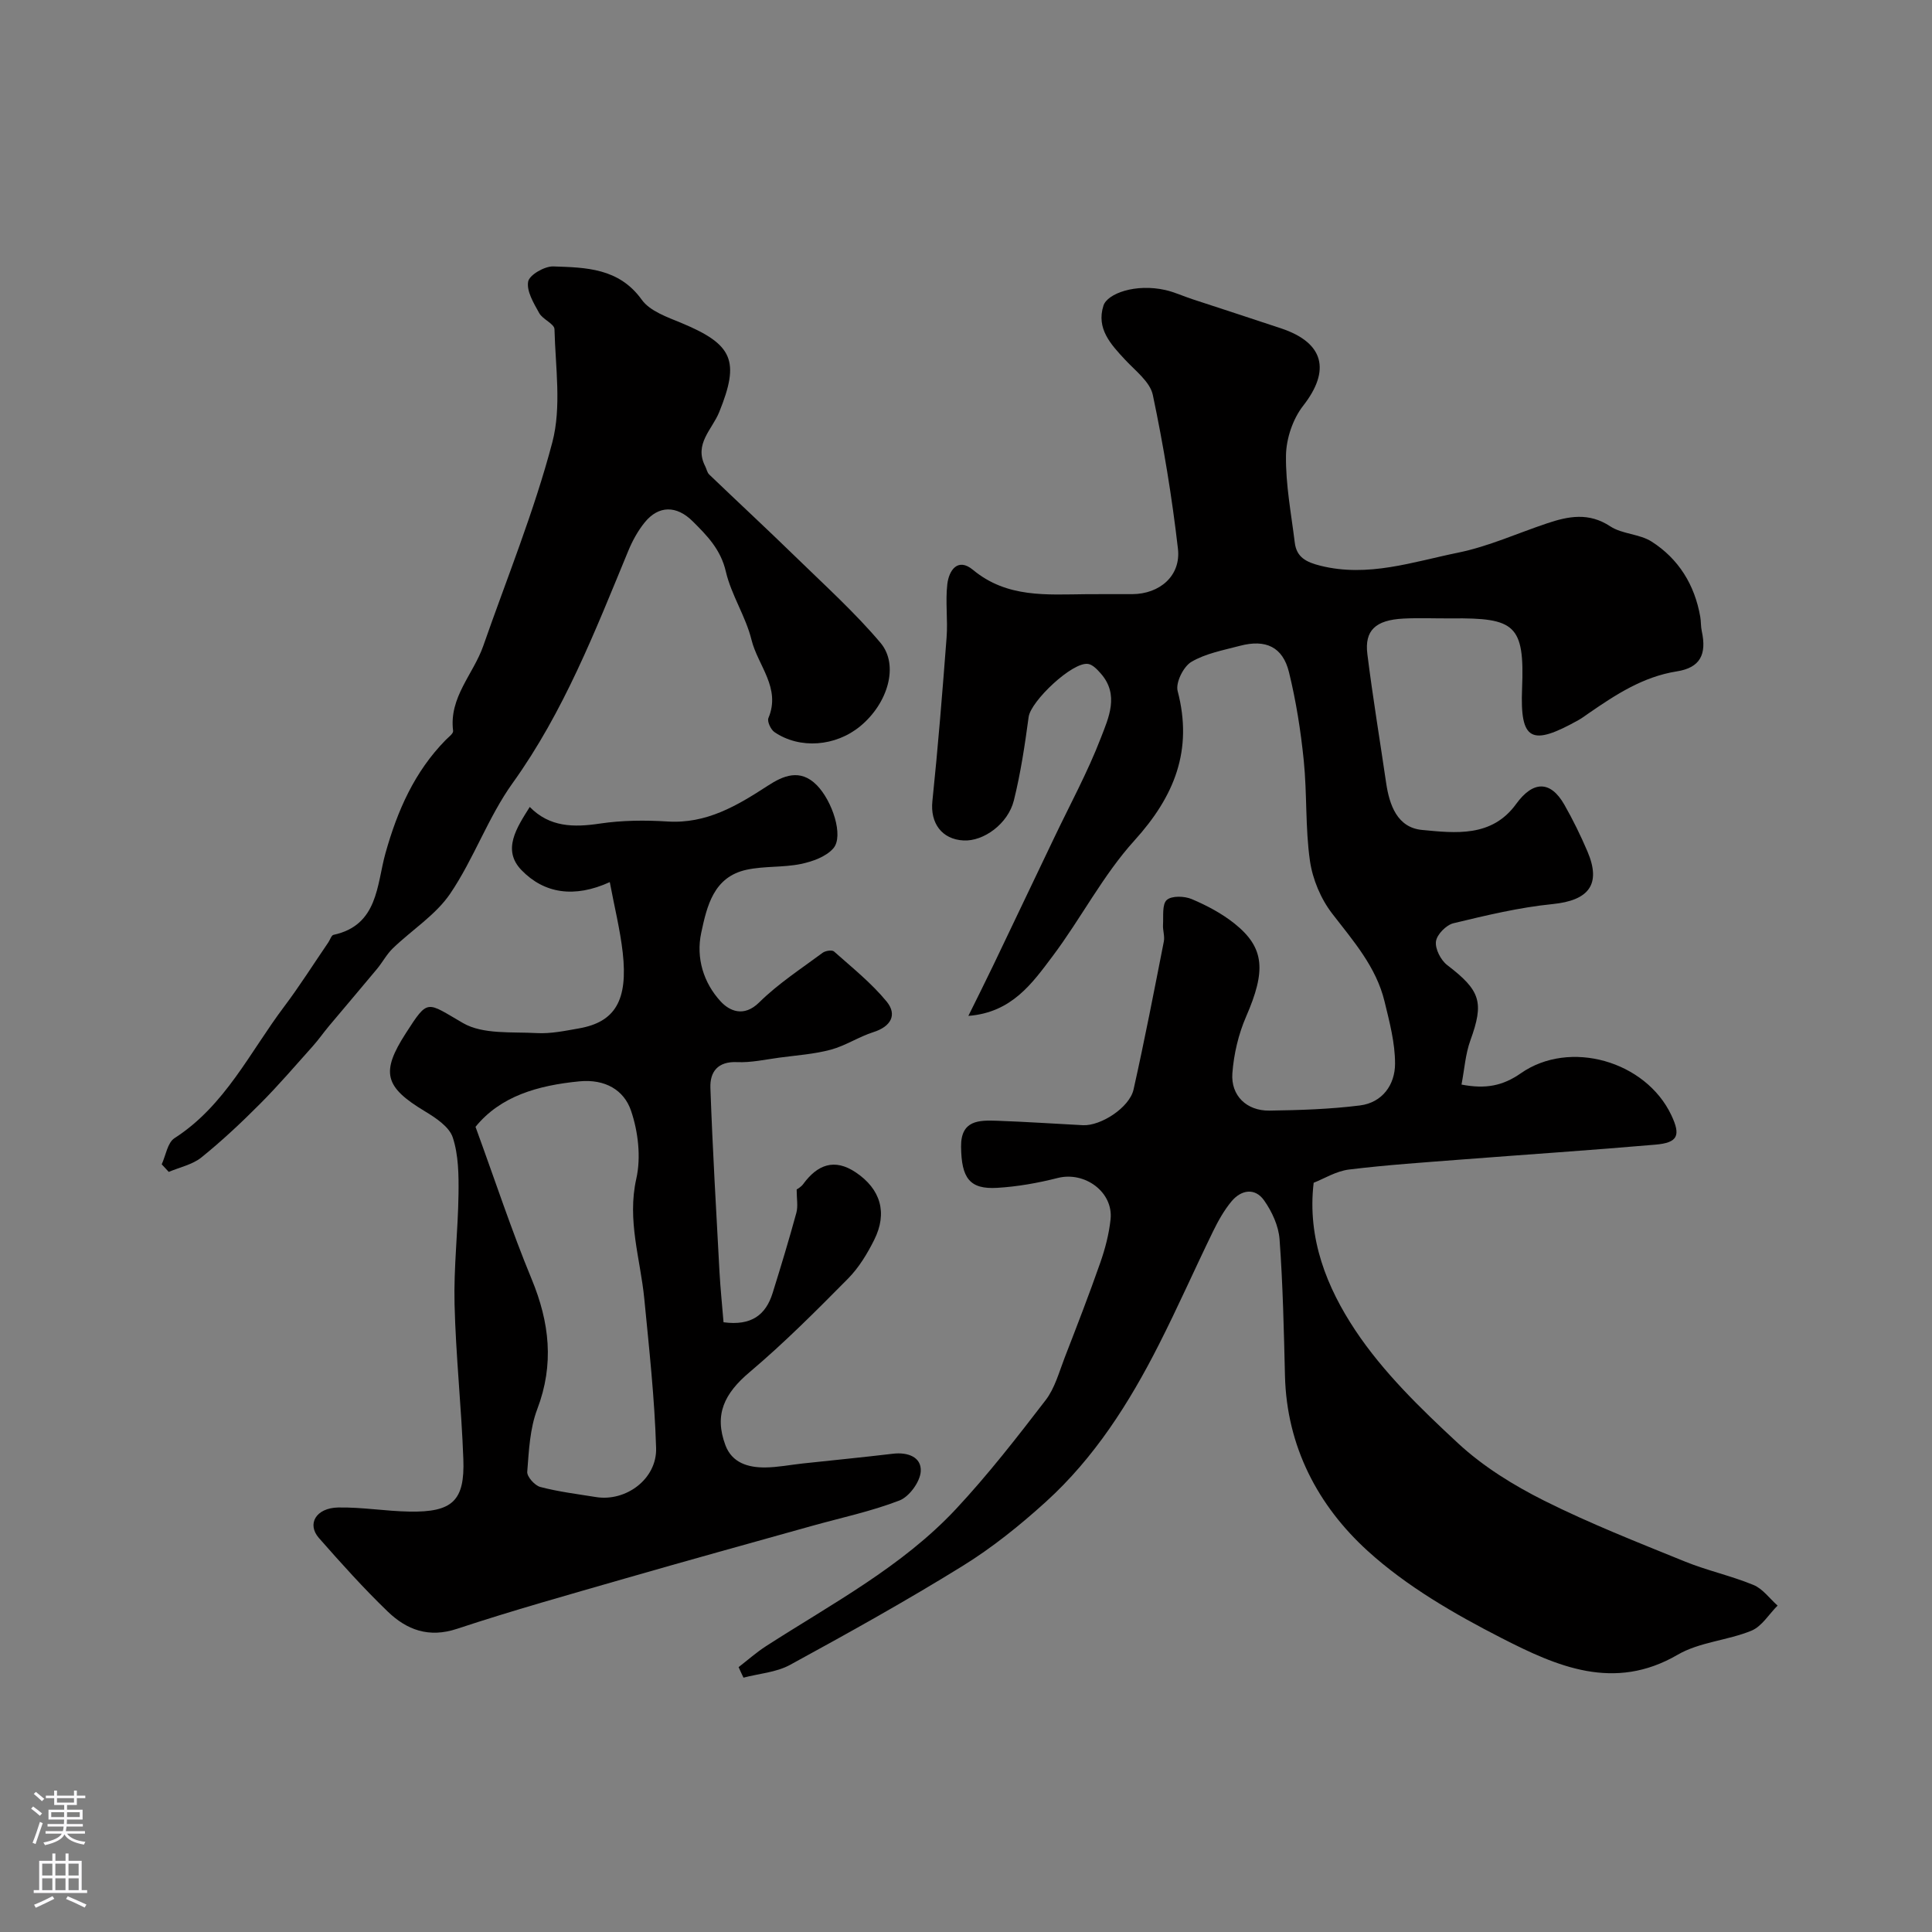
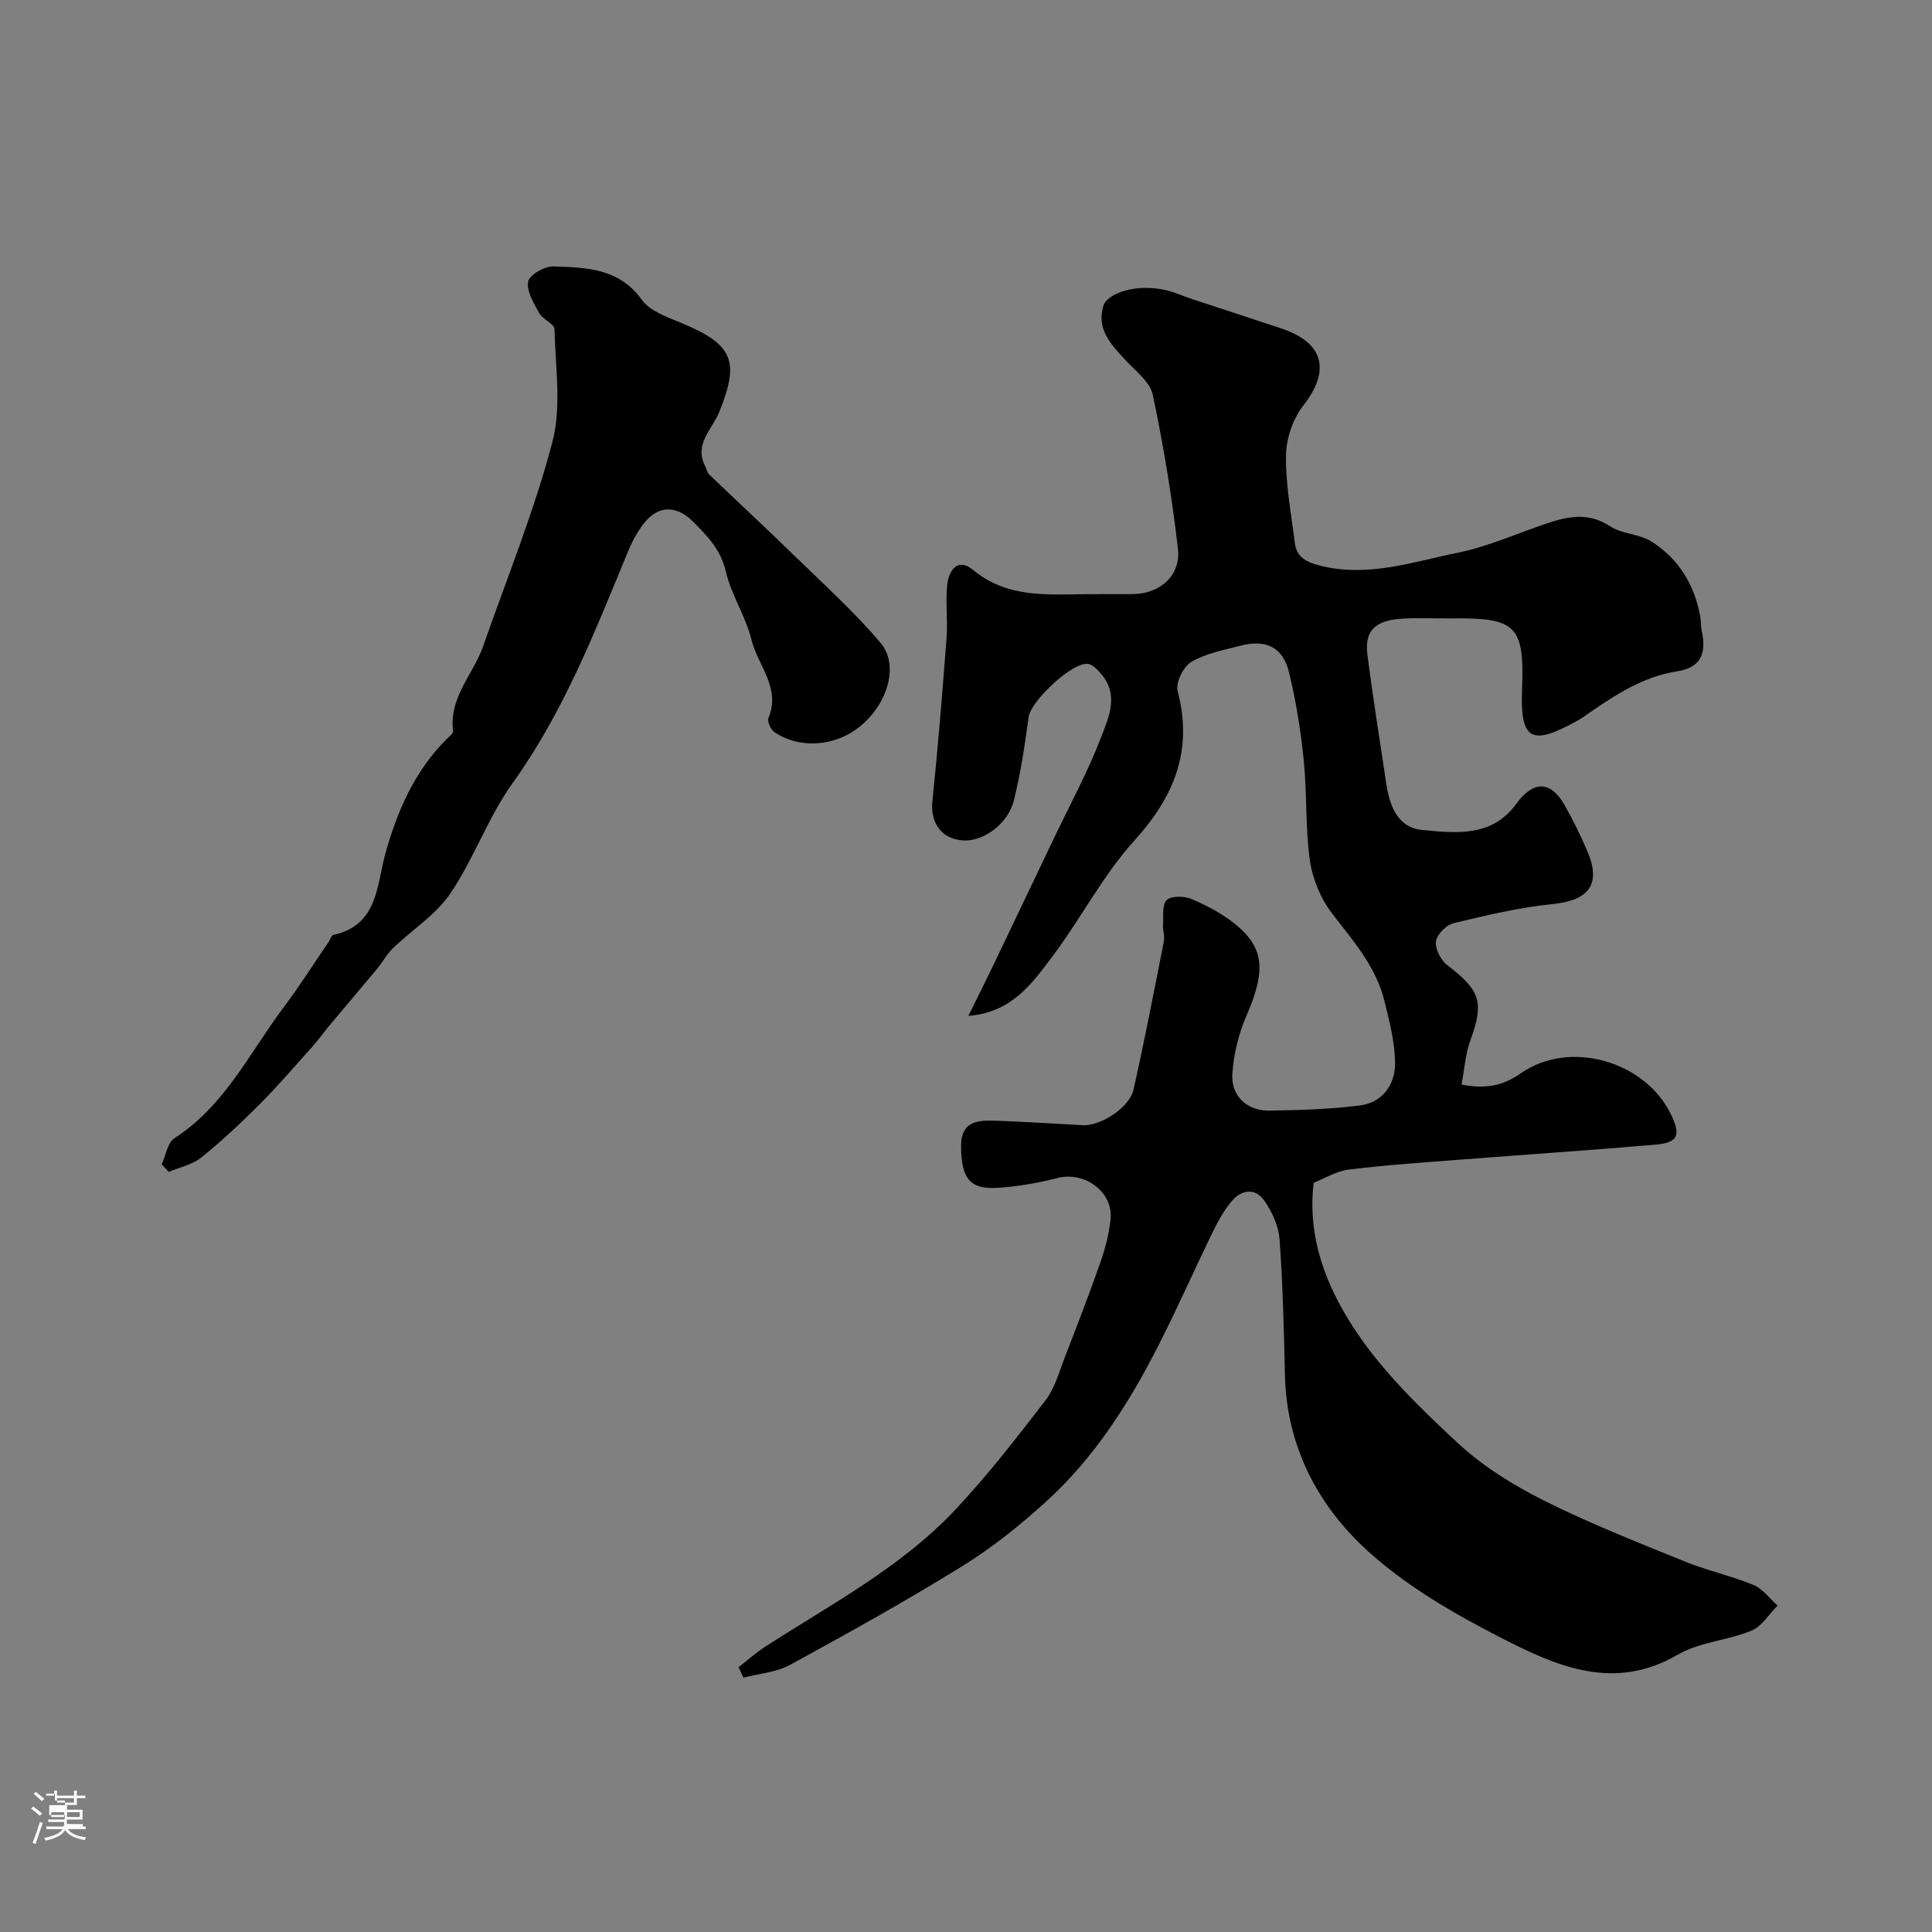
<svg xmlns="http://www.w3.org/2000/svg" enable-background="new 0 0 400 400" viewBox="0 0 400 400">
  <rect x="0" y="0" width="400" height="400" fill="#808080" stroke="none" />
  <g fill="#010000">
    <path d="m152.92 345.16c1.89-1.46 3.69-3.06 5.69-4.35 13.61-8.77 28.1-16.39 39.3-28.37 6.64-7.11 12.65-14.84 18.59-22.57 1.9-2.48 2.77-5.79 3.93-8.79 2.53-6.52 5.06-13.05 7.37-19.65 1.01-2.89 1.81-5.94 2.13-8.98.6-5.66-5.36-9.99-10.95-8.56-4.09 1.04-8.32 1.79-12.52 2.04-5.7.34-7.41-1.99-7.48-8.52-.06-5.51 3.7-5.5 7.46-5.37 5.92.21 11.84.61 17.76.92 3.7.19 9.65-3.65 10.49-7.39 2.28-10.17 4.26-20.42 6.27-30.65.22-1.1-.24-2.31-.17-3.45.11-1.78-.22-4.25.78-5.14 1.02-.91 3.66-.82 5.17-.18 3.12 1.32 6.23 2.97 8.86 5.07 6.27 5.02 6.51 9.79 2.4 19.24-1.59 3.65-2.55 7.76-2.85 11.73-.35 4.65 2.96 7.81 7.65 7.75 6.26-.09 12.56-.29 18.77-1.07 4.64-.59 7.26-4.29 7.26-8.65.01-4.3-1.15-8.66-2.18-12.9-1.73-7.13-6.45-12.49-10.82-18.15-2.36-3.05-4.07-7.12-4.62-10.94-.98-6.84-.58-13.87-1.28-20.76-.62-6.14-1.59-12.31-3.06-18.3-1.29-5.25-4.83-6.87-10.16-5.46-3.43.91-7.09 1.57-10.06 3.33-1.64.97-3.29 4.31-2.83 6.03 3.2 12.25-.64 21.77-8.95 30.95-6.52 7.19-11.06 16.13-16.94 23.95-4.23 5.62-8.44 11.66-17.44 12.36 1.71-3.47 3.45-6.92 5.12-10.4 4.21-8.79 8.4-17.58 12.6-26.38 3.29-6.91 6.97-13.66 9.71-20.78 1.6-4.15 3.85-8.91.01-13.3-.73-.83-1.68-1.86-2.64-2.01-3.23-.51-11.88 7.71-12.32 10.97-.78 5.8-1.65 11.62-3.06 17.29-1.21 4.86-6.27 8.49-10.39 8.29-4.56-.22-6.95-3.64-6.48-8.13 1.17-11.27 2.08-22.58 2.94-33.88.28-3.67-.27-7.41.15-11.05.33-2.84 2.15-5.59 5.31-2.97 7.06 5.86 15.28 5.11 23.47 5.04 3.17-.03 6.33 0 9.5-.01 5.69-.02 10.12-3.8 9.47-9.4-1.23-10.68-2.98-21.32-5.2-31.84-.57-2.71-3.6-4.99-5.71-7.26-2.99-3.21-6.04-6.47-4.51-11.24.81-2.5 6.65-4.62 12.83-3.22 1.89.43 3.68 1.27 5.54 1.88 6.15 2.03 12.31 4.01 18.45 6.07 8.89 2.98 10.22 8.73 4.53 16-2.14 2.74-3.51 6.8-3.56 10.29-.09 6.01 1.08 12.04 1.82 18.06.37 3.04 2.38 4.04 5.28 4.77 9.89 2.48 19.19-.8 28.54-2.7 6.28-1.28 12.26-4.01 18.39-6.06 4.43-1.49 8.66-2.32 13.1.61 2.48 1.63 6.06 1.56 8.57 3.16 5.6 3.58 8.92 8.96 10.07 15.57.17.97.1 1.99.31 2.95 1.06 4.86-.33 7.59-5.16 8.35-7.02 1.11-12.65 4.82-18.27 8.69-.67.46-1.32.96-2.03 1.36-9.82 5.5-12.18 4.38-11.74-6.5.54-13.2-1.47-14.65-14.57-14.52-3.33.03-6.67-.13-10 .04-5.76.3-8.08 2.44-7.46 7.37 1.11 8.89 2.58 17.74 3.88 26.62.68 4.66 2.33 9.28 7.43 9.77 6.93.66 14.45 1.57 19.48-5.36 3.51-4.85 7.12-4.9 9.99.13 1.78 3.12 3.37 6.37 4.78 9.67 2.92 6.84.28 10.16-7.21 10.91-6.92.69-13.76 2.34-20.54 3.97-1.49.36-3.43 2.34-3.61 3.77-.2 1.54 1 3.87 2.33 4.89 6.92 5.29 7.66 7.7 4.79 15.61-1.02 2.82-1.22 5.94-1.83 9.13 5 .96 8.54.27 12.28-2.34 10.15-7.08 25.86-2.51 31.15 8.65 2.01 4.24 1.38 5.73-3.31 6.13-13.28 1.15-26.58 2.03-39.87 3.06-7.86.61-15.73 1.13-23.55 2.09-2.66.33-5.17 1.9-7.31 2.74-1.38 11.58 2.78 21.75 8.61 30.53 5.77 8.69 13.55 16.23 21.27 23.39 5.18 4.81 11.47 8.7 17.83 11.89 9.44 4.73 19.32 8.61 29.11 12.59 4.64 1.89 9.61 2.96 14.24 4.87 1.92.79 3.34 2.81 4.99 4.27-1.79 1.78-3.26 4.31-5.42 5.2-4.95 2.03-10.75 2.34-15.26 4.97-13.19 7.69-25.05 2.39-36.42-3.42-9.81-5.02-19.7-10.73-27.78-18.08-10.29-9.36-16.75-21.61-17.11-36.24-.23-9.43-.43-18.86-1.12-28.26-.2-2.78-1.57-5.75-3.21-8.07-1.88-2.66-4.73-2.2-6.73.2-1.55 1.86-2.77 4.05-3.84 6.24-3.8 7.8-7.3 15.74-11.23 23.47-6.1 12.02-13.31 23.37-23.37 32.5-5.38 4.88-11.13 9.51-17.28 13.31-11.65 7.21-23.64 13.88-35.68 20.45-2.85 1.56-6.42 1.8-9.65 2.65-.37-.75-.69-1.47-1.01-2.18z" />
-     <path d="m149.8 273.76c5.78.78 8.75-1.53 10.16-6.04 1.72-5.52 3.4-11.05 4.92-16.63.37-1.36.06-2.9.06-4.82.13-.1.89-.49 1.34-1.1 2.94-4.03 6.46-5.42 10.9-2.44 5.15 3.46 6.61 8.37 3.82 13.96-1.44 2.89-3.2 5.79-5.45 8.06-6.57 6.64-13.19 13.29-20.32 19.31-5.28 4.45-7.41 8.81-5.04 15.16 1.37 3.65 4.7 4.63 8.22 4.6 2.59-.02 5.17-.54 7.76-.82 6.23-.67 12.47-1.28 18.7-2.02 3.07-.37 5.95.68 5.76 3.67-.14 2.15-2.38 5.23-4.41 6.01-5.88 2.27-12.12 3.58-18.22 5.29-12.82 3.59-25.65 7.13-38.45 10.82-11.68 3.37-23.4 6.64-34.93 10.46-5.86 1.94-10.41.21-14.34-3.57-5-4.82-9.65-10-14.24-15.22-2.56-2.91-.62-6.24 3.97-6.33 4.92-.09 9.86.77 14.79.85 8.87.15 11.45-2.23 11.13-10.86-.39-10.71-1.56-21.39-1.82-32.1-.19-7.58.72-15.19.82-22.79.05-3.92.01-8.06-1.19-11.71-.73-2.22-3.53-4.07-5.79-5.43-8.33-5.02-9.16-8.03-3.93-16.15 4.69-7.28 4.24-6.49 11.85-2.1 4.13 2.38 10.1 1.78 15.26 2.07 2.9.16 5.88-.47 8.78-.98 7.45-1.32 10.13-5.81 9.02-15.68-.54-4.77-1.72-9.46-2.68-14.6-7.34 3.35-13.59 2.38-18.3-2.5-4.05-4.2-.95-8.79 1.73-13.06 4.11 4.2 9.08 4.26 14.54 3.44 4.58-.68 9.33-.72 13.96-.43 8.1.52 14.42-3.27 20.81-7.42 3.11-2.02 6.65-3.62 10.12-.1 3.21 3.26 5.62 10.53 3.43 13.07-1.51 1.75-4.34 2.75-6.75 3.25-3.66.75-7.56.4-11.21 1.19-6.84 1.48-8.21 7.5-9.4 13.06-1.11 5.21.48 10.35 4.01 14.19 1.8 1.96 4.79 3.39 8 .21 3.93-3.88 8.66-6.95 13.12-10.26.57-.43 1.96-.64 2.36-.28 3.75 3.34 7.74 6.52 10.9 10.37 2.24 2.74.89 5.18-2.74 6.33-3.01.95-5.76 2.81-8.8 3.63-3.45.93-7.09 1.17-10.66 1.65-2.92.39-5.86 1.06-8.77.93-4.01-.18-5.63 2.03-5.52 5.31.45 12.7 1.2 25.4 1.88 38.09.19 3.42.54 6.81.84 10.46zm-51.35-40.46c4.07 11.14 7.47 21.49 11.62 31.52 3.71 8.98 4.7 17.64 1.16 26.94-1.53 4.02-1.73 8.6-2.07 12.96-.08 1.01 1.56 2.84 2.7 3.14 3.77.99 7.67 1.47 11.53 2.09 6.19 1 12.64-3.73 12.45-10.15-.31-10.33-1.45-20.64-2.45-30.94-.81-8.24-3.59-16.19-1.65-24.82 1-4.44.39-9.74-1.1-14.1-1.46-4.26-5.35-6.57-10.68-6.06-8.65.84-16.37 3.08-21.51 9.42z" />
    <path d="m33.48 241.06c.85-1.84 1.2-4.48 2.64-5.41 10.47-6.73 15.6-17.8 22.71-27.24 3.23-4.29 6.1-8.85 9.14-13.29.37-.54.63-1.47 1.08-1.57 9.26-1.99 8.94-10.4 10.75-16.88 2.48-8.85 6.01-16.88 12.49-23.48.58-.59 1.6-1.32 1.52-1.88-.88-6.94 4.19-11.71 6.24-17.57 4.89-14.01 10.53-27.83 14.3-42.15 1.94-7.36.64-15.6.45-23.43-.03-1.13-2.44-2.02-3.17-3.35-1.13-2.04-2.64-4.52-2.28-6.51.24-1.37 3.4-3.2 5.2-3.14 6.76.23 13.59.31 18.33 6.91 1.7 2.37 5.3 3.59 8.25 4.82 10.67 4.45 12.06 7.85 7.77 18.44-1.45 3.59-5.26 6.6-2.9 11.19.29.57.4 1.3.83 1.72 6.03 5.78 12.15 11.45 18.13 17.28 5.89 5.74 12.04 11.3 17.33 17.56 3.91 4.63 1.53 12.56-4.18 17.27-5.1 4.21-12.53 4.8-17.77 1.22-.76-.52-1.54-2.21-1.25-2.9 2.64-6.25-2.19-10.87-3.5-16.2-1.19-4.85-4.18-9.27-5.31-14.13-1.06-4.58-3.88-7.45-6.91-10.45-3.3-3.26-7.01-3.28-9.89.27-1.42 1.75-2.55 3.82-3.41 5.91-6.85 16.58-13.32 33.26-23.93 48.05-5.08 7.08-8.03 15.67-12.93 22.9-3 4.42-7.93 7.51-11.88 11.32-1.27 1.23-2.13 2.88-3.27 4.26-3.29 3.96-6.64 7.88-9.95 11.83-1.15 1.38-2.18 2.86-3.37 4.19-3.57 3.99-7.06 8.06-10.83 11.85-3.89 3.91-7.93 7.71-12.22 11.17-1.85 1.49-4.48 2.02-6.75 2.99-.49-.52-.98-1.04-1.46-1.57z" />
  </g>
-   <path d="m6.44 374.46.42-.45c.65.47 1.27.95 1.85 1.44l-.45.49c-.65-.56-1.25-1.06-1.82-1.48m.93 7.33-.63-.26c.55-1.36 1.05-2.8 1.52-4.33.19.1.38.19.59.27-.46 1.29-.95 2.73-1.48 4.32m-.38-10.38.44-.42c.43.34 1.01.82 1.74 1.44l-.49.49c-.53-.51-1.09-1.01-1.69-1.51m2.5.35h1.72v-1.04h.59v1.04h3.52v-1.04h.59v1.04h1.75v.53h-1.75v1.42h-2.03v.97h3.22v2.03h-3.24c0 .35-.01.66-.03.93h3.32v.53h-3.37c-.03.27-.08.58-.15.94h3.96v.53h-3.71c.67.92 1.93 1.48 3.79 1.68-.13.24-.23.44-.29.59-2.13-.38-3.48-1.08-4.04-2.12-.43.97-1.77 1.72-4.03 2.23-.09-.19-.2-.37-.33-.55 2.1-.42 3.37-1.03 3.81-1.83h-3.36v-.53h3.58c.08-.29.13-.61.16-.94h-3.33v-.53h3.39c.02-.27.04-.58.04-.93h-3.23v-2.03h3.25v-.97h-2.07v-1.42h-1.73zm1.12 3.44v1h2.65c.01-.3.02-.44.01-.4v-.25-.35zm1.19-2h3.52v-.91h-3.52zm4.71 2h-2.63v.59c0 .15-.01.28-.01.4h2.64z" fill="#fbfafc" />
-   <path d="m13.56 383.74h.63v1.52h2.72v6.07h1.13v.6h-11.06v-.6h1.13v-6.07h2.73v-1.52h.63v1.52h2.1v-1.52zm-2.69 8.83.38.56c-1.24.63-2.53 1.25-3.85 1.85-.1-.21-.21-.42-.34-.63 1.36-.55 2.63-1.15 3.81-1.78m-2.13-4.27h2.1v-2.45h-2.1zm0 3.04h2.1v-2.46h-2.1zm2.72-3.04h2.1v-2.45h-2.1zm0 3.04h2.1v-2.46h-2.1zm6.07 3.6c-1.41-.71-2.7-1.3-3.86-1.78l.35-.56c1.45.62 2.75 1.19 3.88 1.72zm-1.25-9.09h-2.1v2.45h2.1zm-2.09 5.49h2.1v-2.45h-2.1z" fill="#fbfafc" />
+   <path d="m6.44 374.46.42-.45c.65.47 1.27.95 1.85 1.44l-.45.49c-.65-.56-1.25-1.06-1.82-1.48m.93 7.33-.63-.26c.55-1.36 1.05-2.8 1.52-4.33.19.1.38.19.59.27-.46 1.29-.95 2.73-1.48 4.32m-.38-10.38.44-.42c.43.34 1.01.82 1.74 1.44l-.49.49c-.53-.51-1.09-1.01-1.69-1.51m2.5.35h1.72v-1.04h.59v1.04h3.52v-1.04h.59v1.04h1.75v.53h-1.75v1.42h-2.03v.97h3.22v2.03h-3.24c0 .35-.01.66-.03.93h3.32v.53h-3.37h3.96v.53h-3.71c.67.92 1.93 1.48 3.79 1.68-.13.24-.23.44-.29.59-2.13-.38-3.48-1.08-4.04-2.12-.43.97-1.77 1.72-4.03 2.23-.09-.19-.2-.37-.33-.55 2.1-.42 3.37-1.03 3.81-1.83h-3.36v-.53h3.58c.08-.29.13-.61.16-.94h-3.33v-.53h3.39c.02-.27.04-.58.04-.93h-3.23v-2.03h3.25v-.97h-2.07v-1.42h-1.73zm1.12 3.44v1h2.65c.01-.3.02-.44.01-.4v-.25-.35zm1.19-2h3.52v-.91h-3.52zm4.71 2h-2.63v.59c0 .15-.01.28-.01.4h2.64z" fill="#fbfafc" />
</svg>